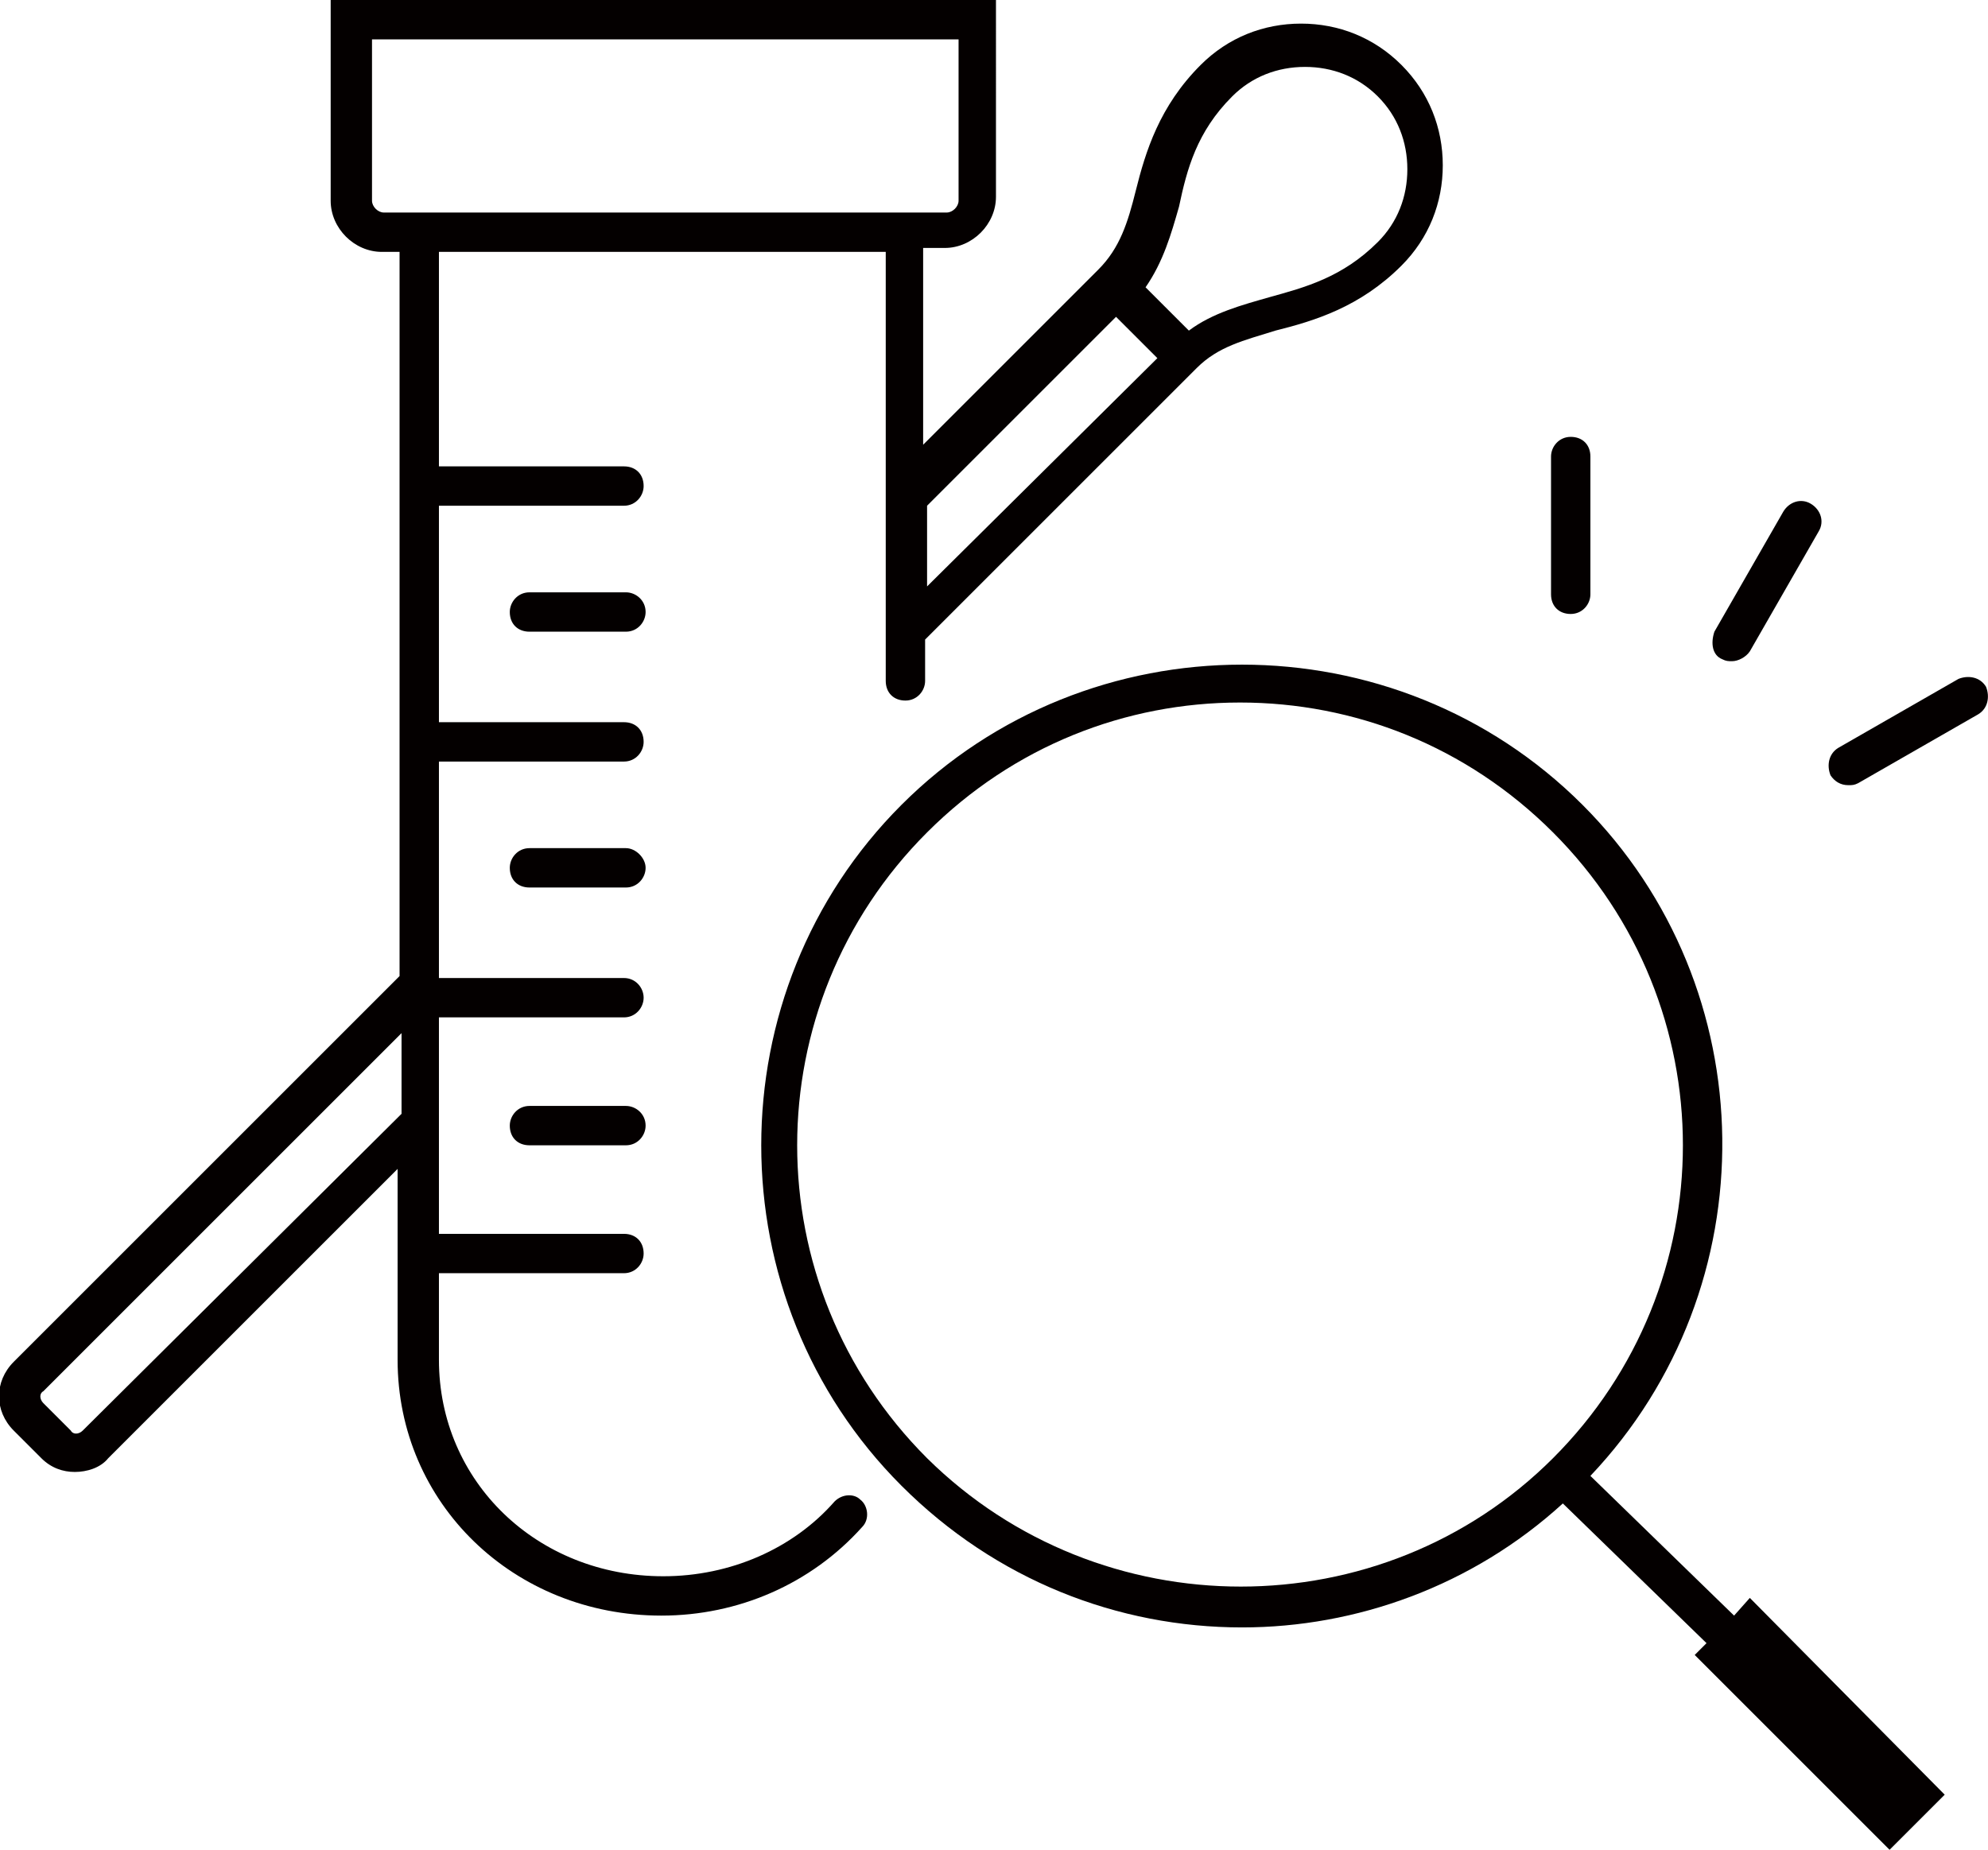
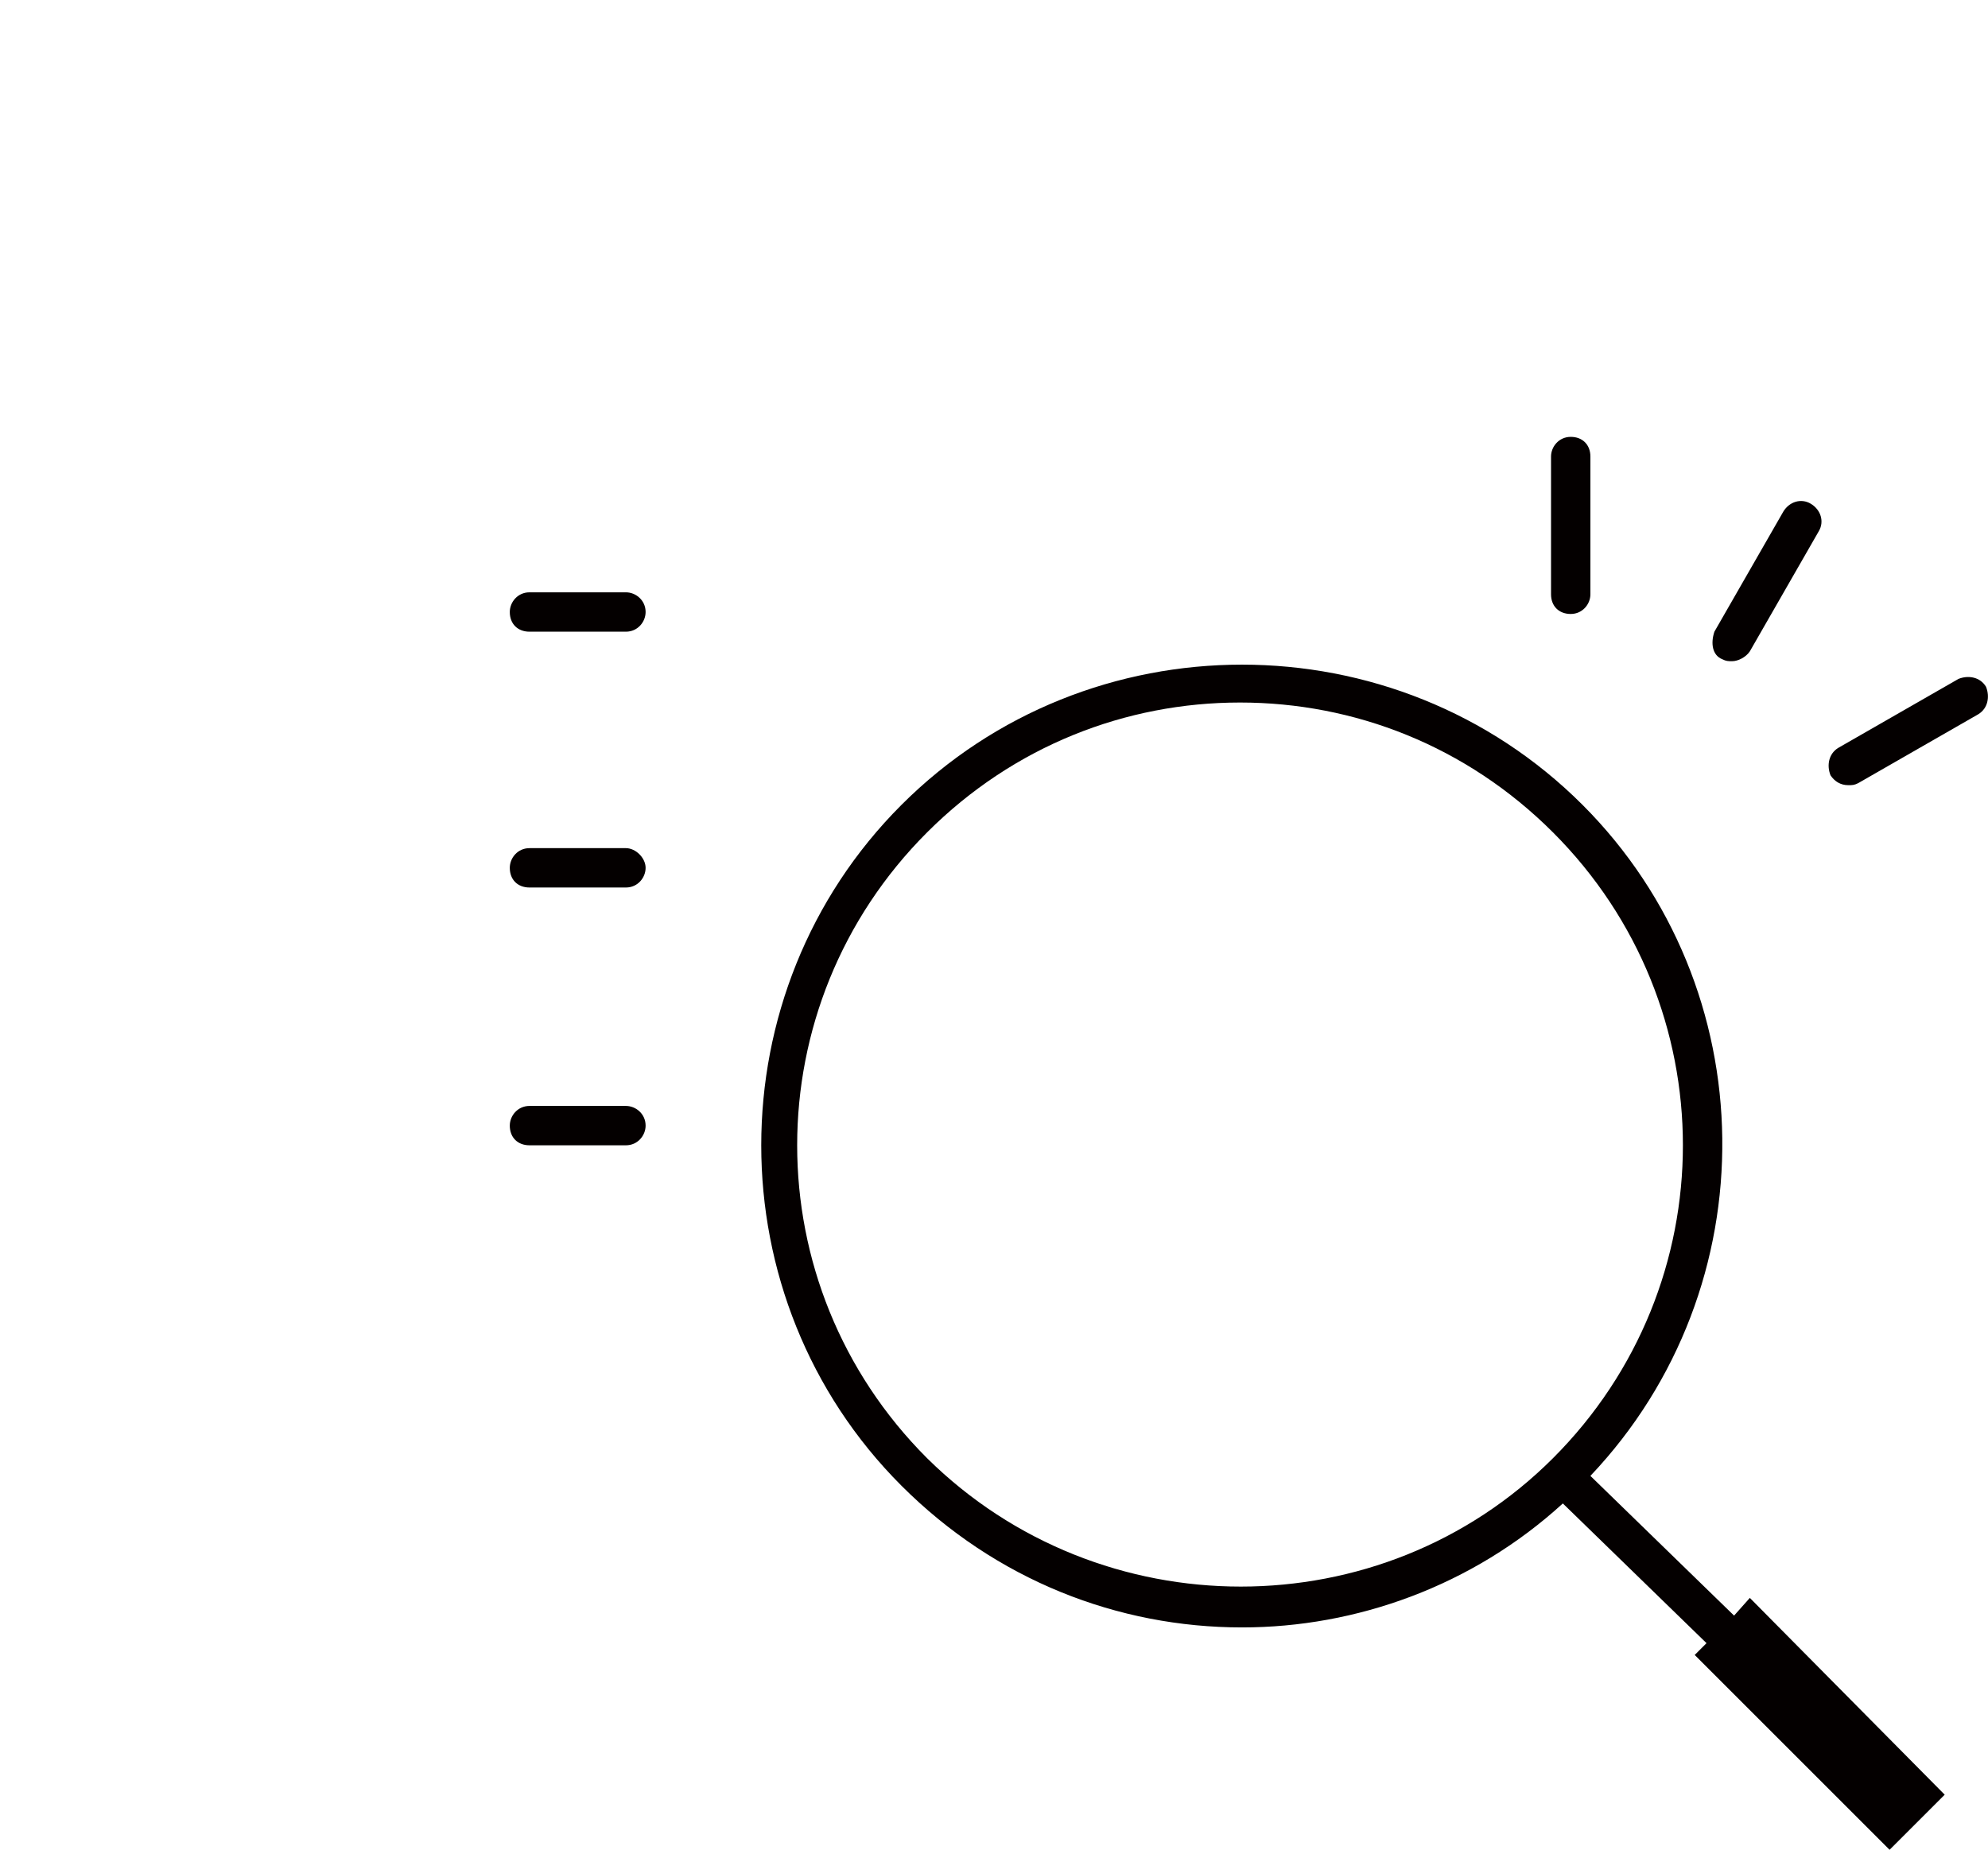
<svg xmlns="http://www.w3.org/2000/svg" id="レイヤー_1" viewBox="0 0 101 94">
  <style>.st0{fill:#040000}</style>
-   <path class="st0" d="M42.4 76.3c-2.1 2.4-5.3 3.8-8.7 3.8-6.4 0-11.4-4.8-11.4-11v-4.4h9.4c.6 0 1-.5 1-1 0-.6-.4-1-1-1h-9.4v-11h9.4c.6 0 1-.5 1-1s-.4-1-1-1h-9.4v-11h9.4c.6 0 1-.5 1-1 0-.6-.4-1-1-1h-9.4v-11h9.4c.6 0 1-.5 1-1 0-.6-.4-1-1-1h-9.4V12.8H45v21.8c0 .6.4 1 1 1s1-.5 1-1v-2.1l13.8-13.8c1.1-1.1 2.4-1.4 4-1.9 2-.5 4.3-1.2 6.4-3.3 1.4-1.4 2.1-3.2 2.1-5.1 0-1.9-.7-3.7-2.1-5.1-1.4-1.4-3.2-2.1-5.1-2.1-1.9 0-3.7.7-5.1 2.1-2.1 2.1-2.8 4.4-3.3 6.4-.4 1.6-.8 2.9-1.9 4l-8.9 8.9v-10H48c1.4 0 2.6-1.2 2.6-2.6V0H16.8v10.2c0 1.4 1.2 2.6 2.6 2.6h.9v36.8L.7 69.2c-1 1-1 2.5 0 3.5l1.4 1.4c.5.5 1.1.7 1.7.7.6 0 1.3-.2 1.7-.7l14.7-14.7v9.7c0 7.3 5.9 13 13.4 13 3.9 0 7.6-1.6 10.2-4.5.4-.4.3-1.1-.1-1.4-.3-.3-.9-.3-1.3.1zM62.6 4.9c1-1 2.3-1.5 3.7-1.5 1.4 0 2.7.5 3.7 1.5s1.5 2.3 1.5 3.7c0 1.4-.5 2.7-1.5 3.7-1.8 1.8-3.7 2.3-5.5 2.8-1.4.4-2.9.8-4.1 1.7l-2.2-2.2c.9-1.3 1.3-2.7 1.7-4.1.4-1.9.9-3.8 2.7-5.6zm-5.9 11.2l2.1 2.1-11.7 11.6v-4.1l9.6-9.6zm-37.2-5.3c-.3 0-.6-.3-.6-.6V2h29.8v8.2c0 .3-.3.6-.6.6H19.5zM4.2 72.7c-.2.2-.5.2-.6 0l-1.4-1.4c-.2-.2-.2-.5 0-.6l18.2-18.2v4.1L4.2 72.7z" />
  <path class="st0" d="M31.8 56.2h-4.9c-.6 0-1 .5-1 1 0 .6.4 1 1 1h4.9c.6 0 1-.5 1-1 0-.6-.5-1-1-1zm0-13.1h-4.9c-.6 0-1 .5-1 1 0 .6.4 1 1 1h4.9c.6 0 1-.5 1-1s-.5-1-1-1zm0-13h-4.9c-.6 0-1 .5-1 1 0 .6.4 1 1 1h4.9c.6 0 1-.5 1-1 0-.6-.5-1-1-1zm48 1.1c.6 0 1-.5 1-1v-7c0-.6-.4-1-1-1s-1 .5-1 1v7c0 .6.4 1 1 1zm7.7 2.3c.2.1.3.1.5.1.3 0 .7-.2.9-.5l3.5-6.1c.3-.5.1-1.1-.4-1.4-.5-.3-1.1-.1-1.4.4l-3.5 6.1c-.2.6-.1 1.2.4 1.4zm13.4 1.4c-.3-.5-.9-.6-1.4-.4L93.4 38c-.5.3-.6.9-.4 1.4.2.3.5.5.9.5.2 0 .3 0 .5-.1l6.1-3.5c.5-.3.6-.9.4-1.4zm-12 46.3l-.8.9-7.3-7.1c9.1-9.6 8.9-24.8-.4-34.1-9.5-9.5-25.1-9.5-34.6 0s-9.5 25.1 0 34.6c4.8 4.8 11 7.2 17.3 7.2 5.8 0 11.7-2.1 16.3-6.3l7.3 7.1-.6.6L96 94l.7-.7.7-.7 1.4-1.4-9.9-10zm-41.8-7.1c-8.8-8.8-8.8-23 0-31.8 4.4-4.4 10.1-6.6 15.9-6.6s11.5 2.2 15.9 6.6c8.8 8.8 8.8 23 0 31.8-8.7 8.7-23 8.7-31.8 0z" />
</svg>